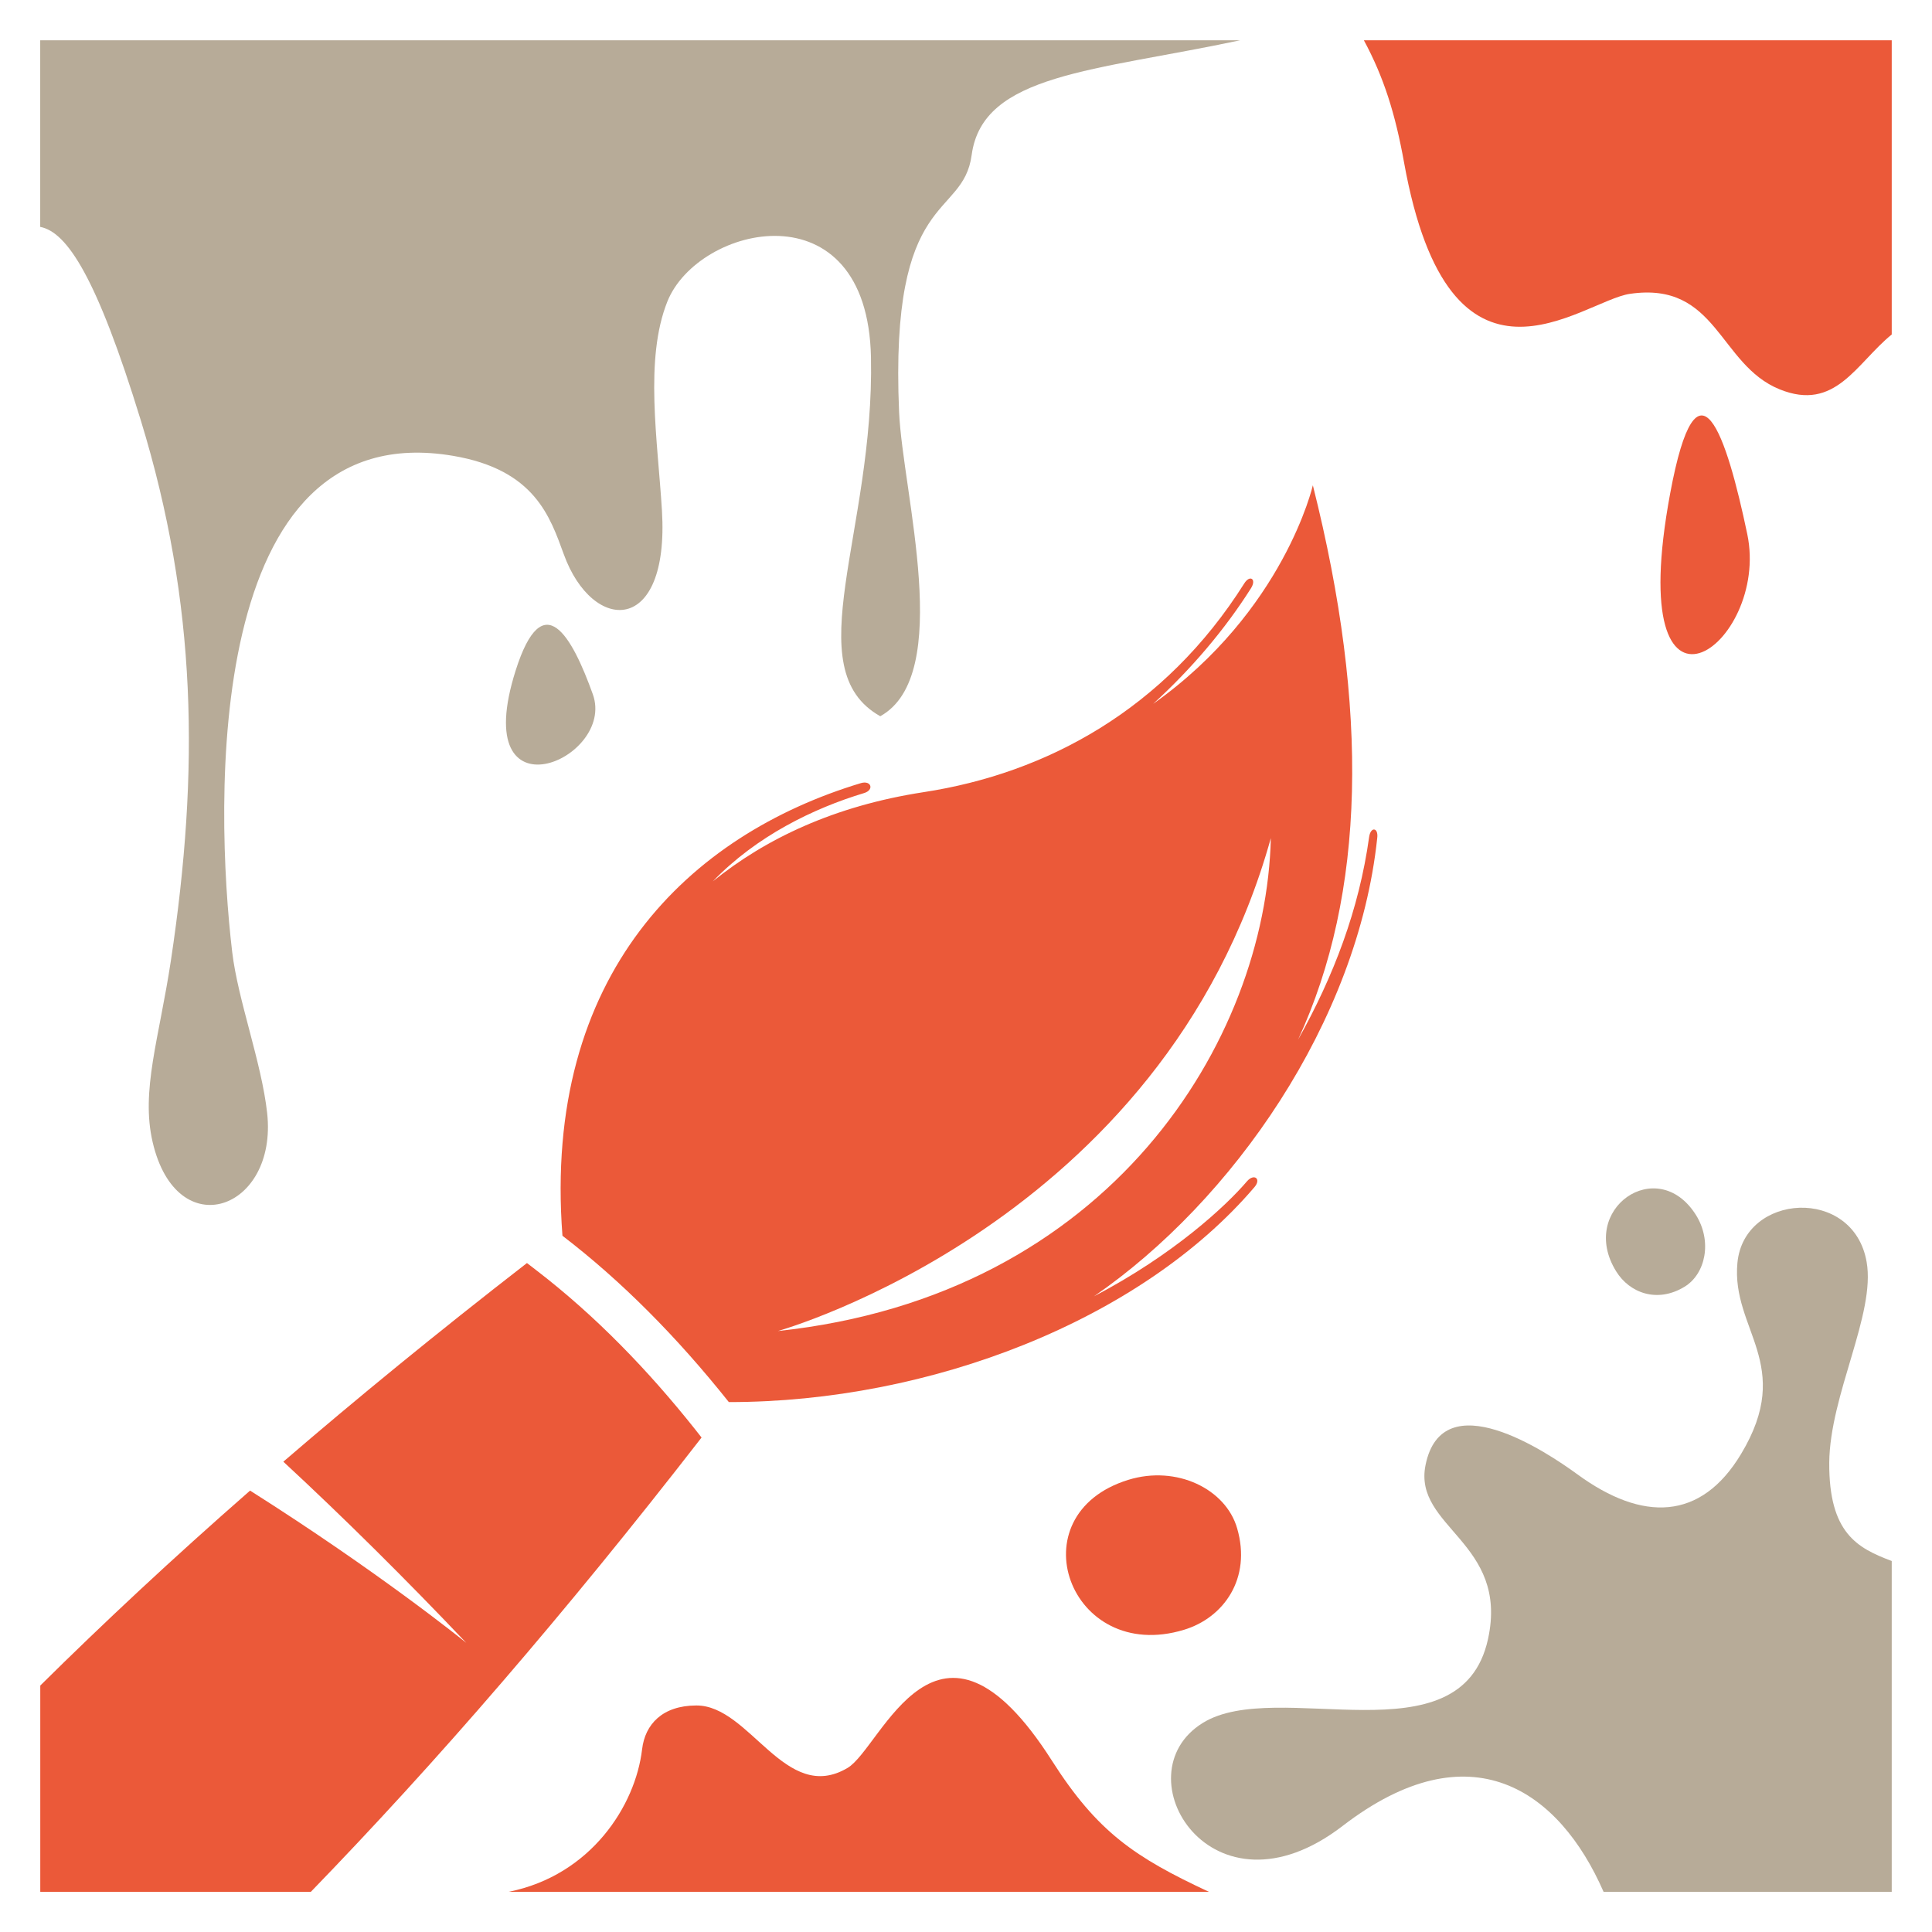
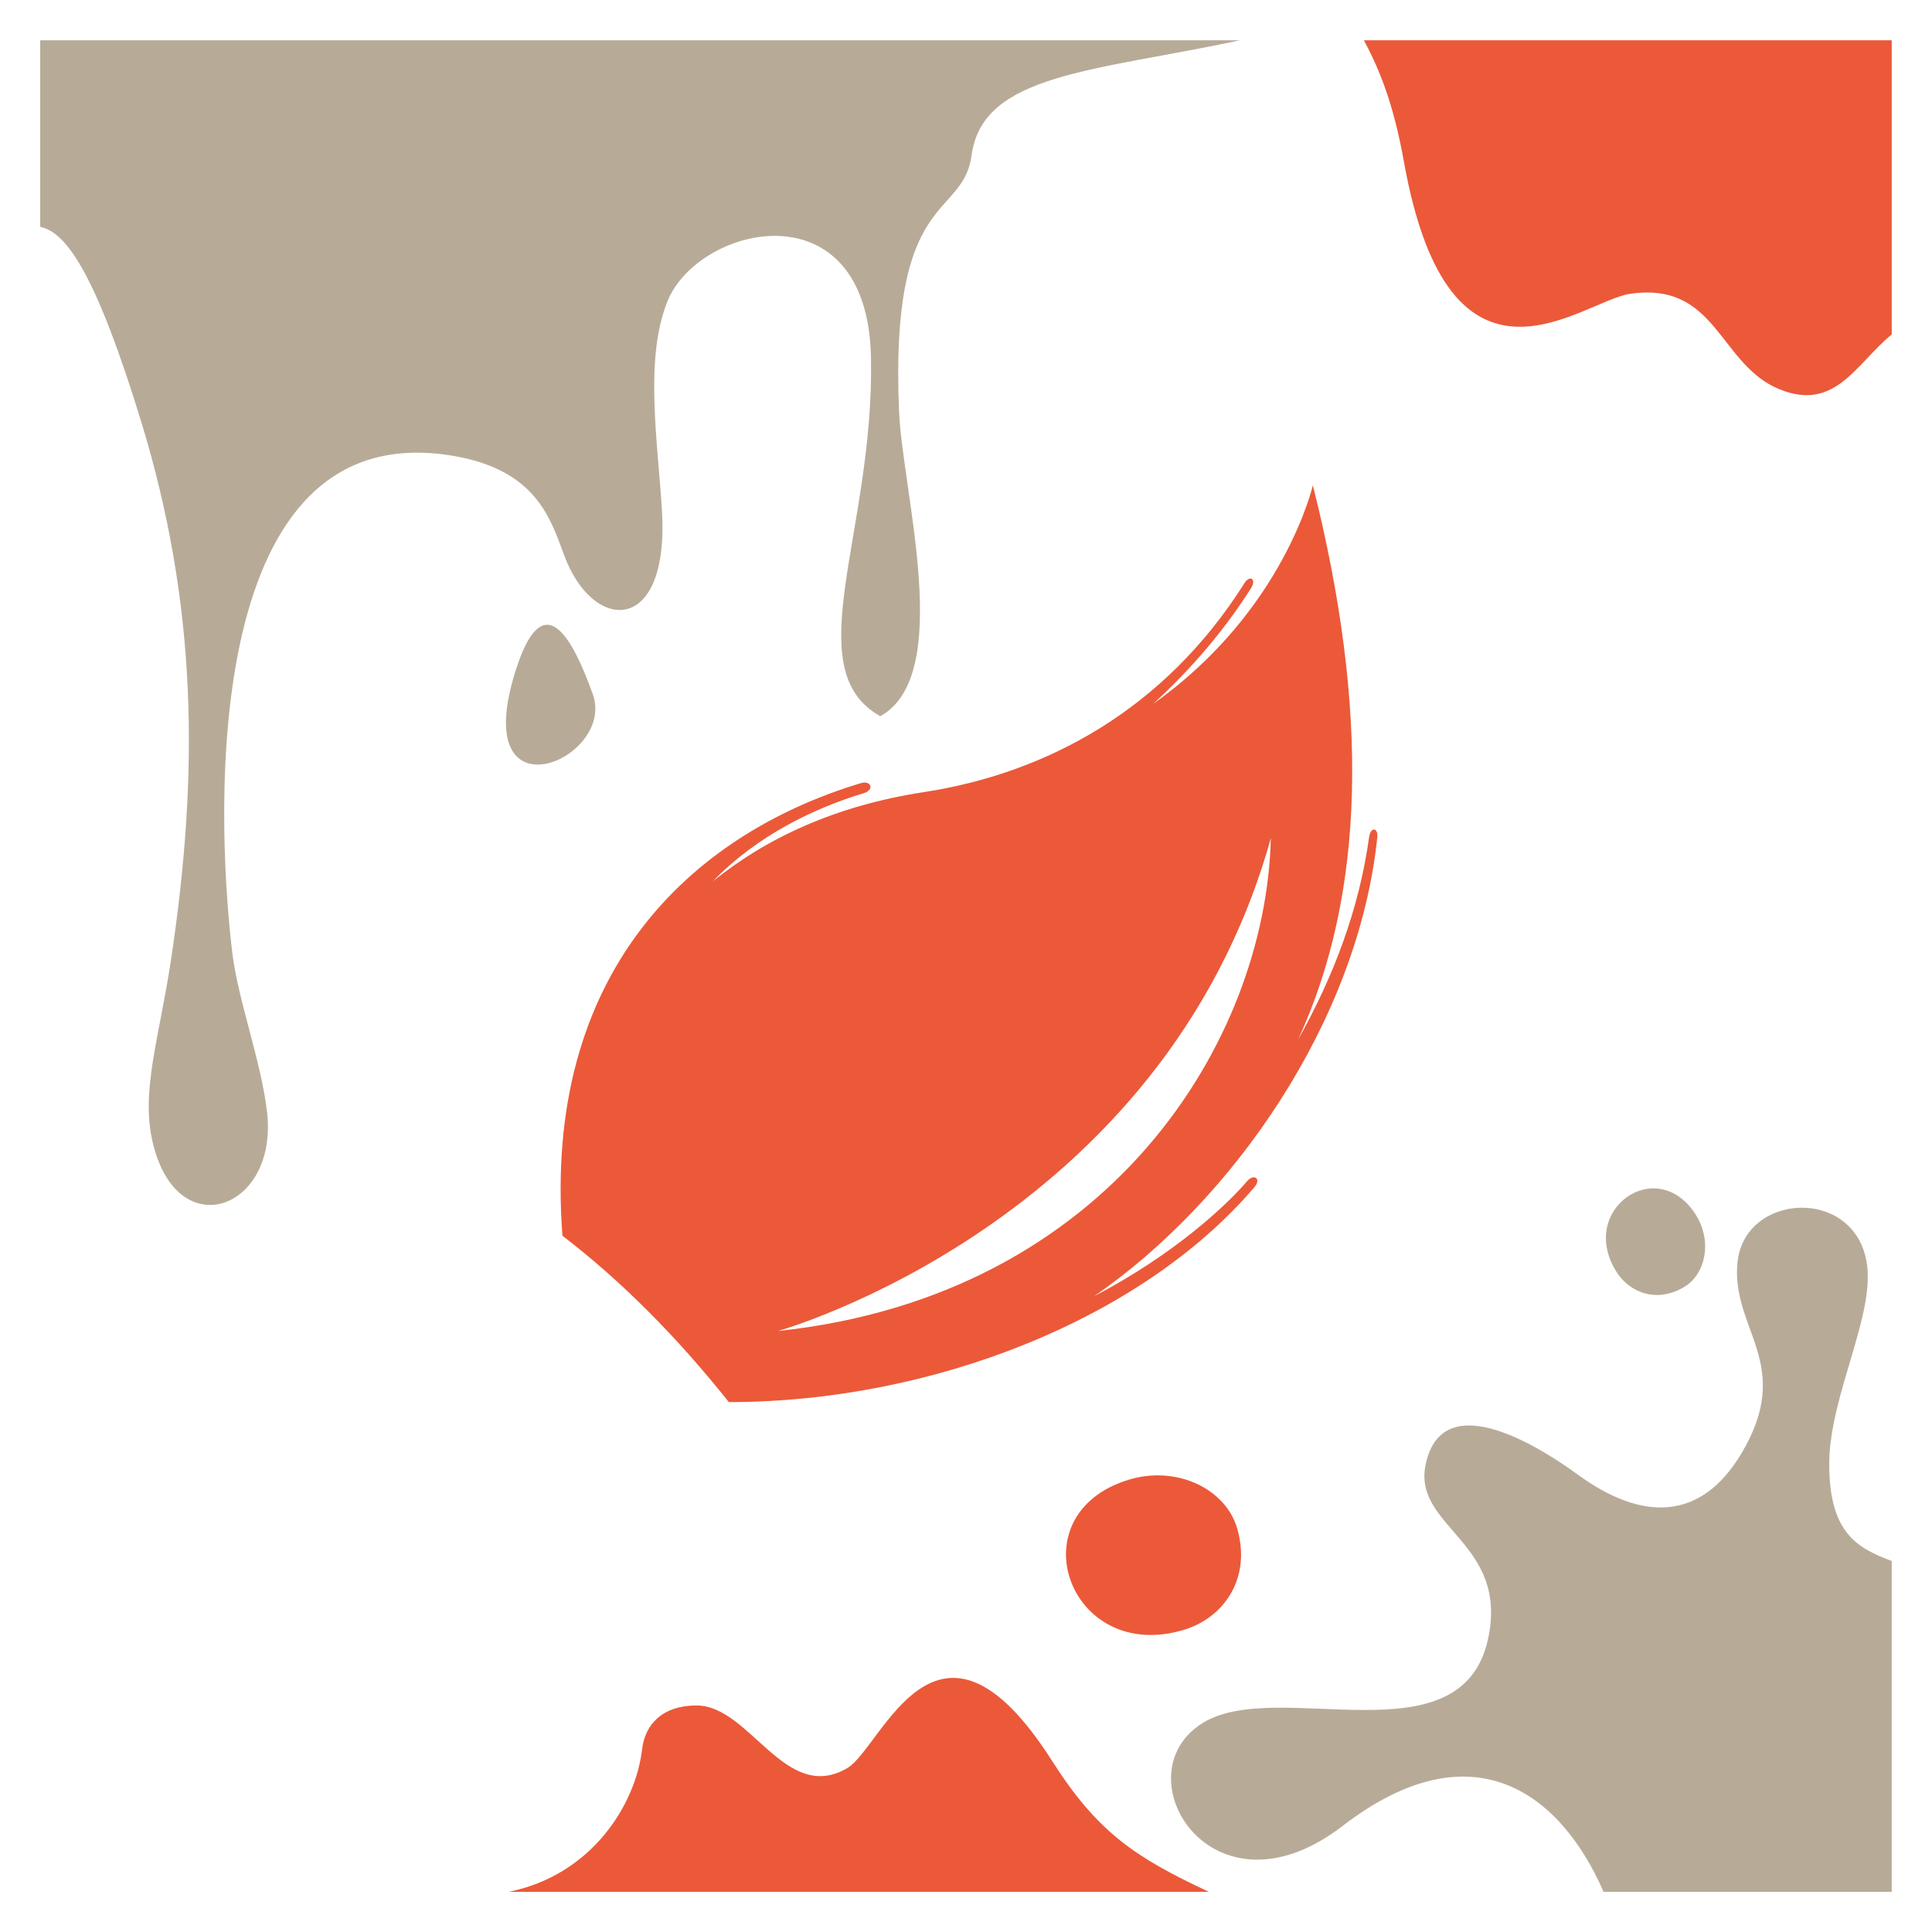
<svg xmlns="http://www.w3.org/2000/svg" version="1.1" id="Calque_1" x="0px" y="0px" width="32px" height="32px" viewBox="0 0 32 32" enable-background="new 0 0 32 32" xml:space="preserve">
  <g>
-     <path fill-rule="evenodd" clip-rule="evenodd" fill="#EB5939" d="M7.723,27.211c-1.011-1.064-2.021-2.066-3.03-3.001   c1.214-1.045,2.55-2.139,4.035-3.29l0.152,0.117c0.986,0.757,1.857,1.661,2.63,2.633l0.11,0.14   c-1.153,1.487-2.248,2.825-3.295,4.041c-1.108,1.288-2.164,2.438-3.176,3.483H0.667v-3.416c1.041-1.03,2.187-2.102,3.475-3.229   C6.27,26.036,7.671,27.168,7.723,27.211" />
    <path fill-rule="evenodd" clip-rule="evenodd" fill="#EB5939" d="M21.049,13.882c-0.079,3.348-2.659,7.578-8.165,8.164   C12.884,22.046,19.269,20.268,21.049,13.882 M12.072,23.223c3.335,0.001,6.827-1.357,8.707-3.562   c0.116-0.137-0.008-0.23-0.125-0.095c-0.348,0.408-1.215,1.215-2.534,1.905c2.291-1.575,4.37-4.55,4.691-7.589   c0.024-0.179-0.11-0.195-0.134-0.018c-0.167,1.2-0.587,2.304-1.177,3.356c1.119-2.423,1.179-5.473,0.245-9.182   c0,0-0.475,2.083-2.645,3.62c0.642-0.586,1.195-1.242,1.621-1.916c0.095-0.152-0.019-0.229-0.113-0.077   c-1.316,2.085-3.273,3.143-5.306,3.455c-1.489,0.228-2.628,0.776-3.495,1.478c0.723-0.751,1.668-1.21,2.504-1.462   c0.172-0.051,0.121-0.216-0.052-0.165c-2.836,0.855-5.274,3.157-4.943,7.497C10.292,21.216,11.209,22.139,12.072,23.223z" />
    <path fill-rule="evenodd" clip-rule="evenodd" fill="#EB5939" d="M31.333,5.54c-0.59,0.48-0.933,1.284-1.858,0.908   c-1.009-0.41-1.031-1.793-2.479-1.581c-0.802,0.118-2.979,2.059-3.741-2.179c-0.144-0.798-0.333-1.406-0.665-2.021h8.743V5.54z" />
    <path fill-rule="evenodd" clip-rule="evenodd" fill="#B7AB98" d="M16.094,2.566c-0.145,1.078-1.364,0.556-1.202,4.261   c0.059,1.336,0.917,4.354-0.312,5.036c-1.393-0.782-0.094-3.06-0.154-5.947c-0.059-2.85-2.864-2.196-3.373-0.92   c-0.381,0.956-0.16,2.293-0.089,3.461c0.126,2.073-1.148,2.04-1.625,0.726C9.111,8.56,8.858,7.779,7.504,7.55   c-4.141-0.701-3.946,5.796-3.658,8.219c0.094,0.794,0.487,1.829,0.579,2.667c0.176,1.605-1.496,2.207-1.897,0.48   c-0.198-0.851,0.107-1.713,0.303-3.009C3.305,12.76,3.264,10,2.332,6.962c-0.727-2.367-1.22-3.118-1.666-3.204V0.667h19.876   C18.122,1.182,16.276,1.219,16.094,2.566" />
    <path fill-rule="evenodd" clip-rule="evenodd" fill="#EB5939" d="M18.688,24.511c-1.872,0.579-0.975,3.058,0.921,2.484   c0.657-0.198,1.124-0.848,0.882-1.681C20.304,24.664,19.491,24.263,18.688,24.511" />
    <path fill-rule="evenodd" clip-rule="evenodd" fill="#B7AB98" d="M31.333,25.855v5.479H26.56c-0.733-1.676-2.201-2.723-4.323-1.09   c-2.17,1.668-3.693-0.856-2.315-1.707c1.231-0.763,4.276,0.654,4.724-1.388c0.351-1.606-1.242-1.848-1.035-2.881   c0.277-1.378,2.006-0.22,2.512,0.149c1.083,0.793,2.05,0.772,2.715-0.335c0.892-1.483-0.165-2.057-0.061-3.164   c0.108-1.158,1.92-1.273,2.14-0.018c0.152,0.864-0.61,2.202-0.619,3.328C30.292,25.395,30.764,25.641,31.333,25.855" />
    <path fill-rule="evenodd" clip-rule="evenodd" fill="#B7AB98" d="M28.089,20.122c-0.639-1.012-1.958-0.092-1.32,0.936   c0.221,0.357,0.678,0.53,1.13,0.256C28.253,21.1,28.362,20.556,28.089,20.122" />
    <path fill-rule="evenodd" clip-rule="evenodd" fill="#B7AB98" d="M8.541,11.105c-0.8,2.521,1.667,1.476,1.278,0.394   C9.477,10.547,8.996,9.671,8.541,11.105" />
-     <path fill-rule="evenodd" clip-rule="evenodd" fill="#EB5939" d="M27.663,8.174c-0.799,4.304,1.666,2.52,1.277,0.671   C28.599,7.22,28.118,5.725,27.663,8.174" />
    <path fill-rule="evenodd" clip-rule="evenodd" fill="#EB5939" d="M8.428,31.334c1.362-0.275,2.098-1.43,2.207-2.36   c0.049-0.414,0.336-0.724,0.897-0.726c0.892-0.005,1.475,1.647,2.507,1.034c0.571-0.34,1.482-3.1,3.382-0.123   c0.756,1.187,1.374,1.602,2.601,2.175H8.428z" />
  </g>
</svg>